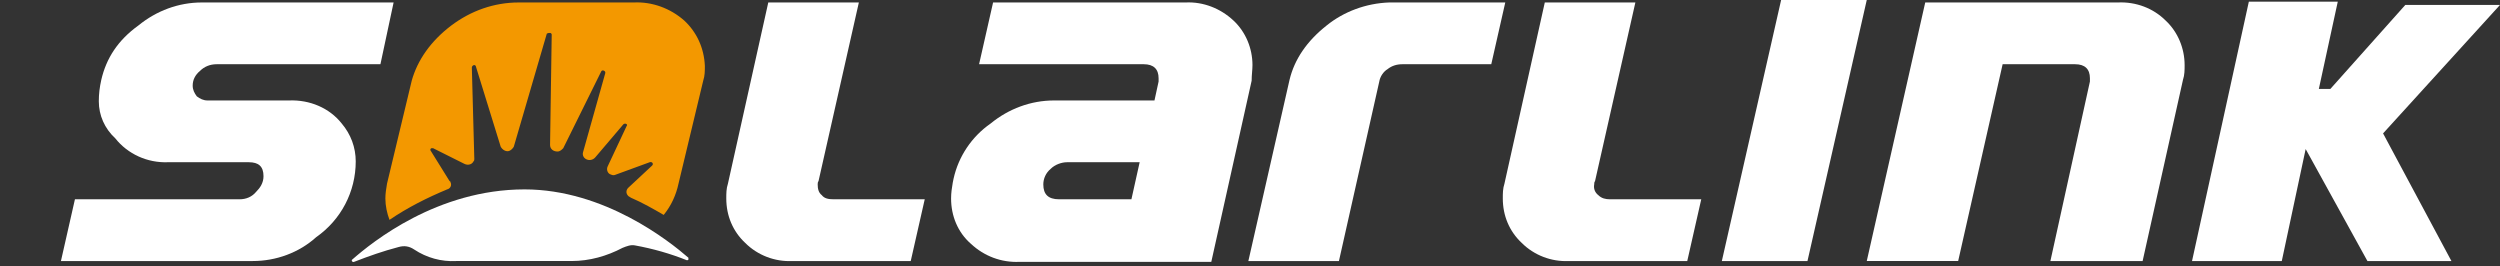
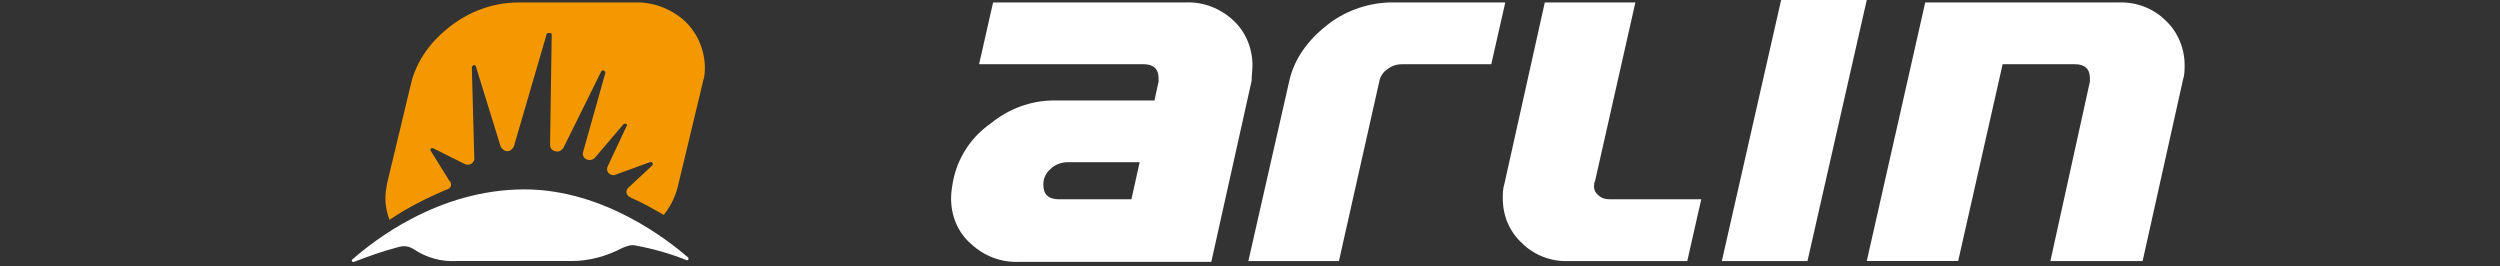
<svg xmlns="http://www.w3.org/2000/svg" version="1.1" id="图层_1" x="0px" y="0px" viewBox="0 0 303.6 32.3" style="enable-background:new 0 0 303.6 32.3;" xml:space="preserve">
  <rect x="0" y="0" width="303.6" height="32.3" fill="#333333" stroke="none" />
  <style type="text/css">
	.st0{fill:#FFFFFF;}
	.st1{fill:#F39800;}
</style>
  <g id="图层_2_2_">
    <g id="图层_1-2">
-       <path class="st0" d="M30.7,31.7H7.4l1.7-7.5h20c0.8,0,1.5-0.3,2-0.9c0.5-0.5,0.9-1.1,0.9-1.9c0-1.2-0.6-1.7-1.8-1.7h-9.8    c-2.5,0.1-4.9-1-6.4-2.9C12.7,15.6,12,14,12,12.3c0-0.9,0.1-1.7,0.3-2.6c0.6-2.6,2-4.8,4.5-6.6c2.2-1.8,4.9-2.8,7.7-2.8h23.3    l-1.6,7.5H26.3c-0.8,0-1.5,0.3-2,0.8c-0.6,0.5-0.9,1.1-0.9,1.8c0,0.5,0.2,0.9,0.5,1.3c0.4,0.3,0.8,0.5,1.3,0.5h9.9    c2.5-0.1,4.9,0.9,6.4,2.8c1.1,1.3,1.7,2.9,1.7,4.6c0,3.7-1.8,7.1-4.8,9.2C36.3,30.7,33.5,31.7,30.7,31.7z" />
-       <path class="st0" d="M99.8,23.7c-0.4-0.3-0.5-0.8-0.5-1.3c0-0.1,0-0.3,0.1-0.4l4.9-21.7h-11l-4.9,22c-0.2,0.6-0.2,1.2-0.2,1.8    c0,2.1,0.8,4,2.3,5.4c1.5,1.5,3.6,2.3,5.7,2.2h14.4l1.7-7.5h-11.1C100.6,24.2,100.1,24.1,99.8,23.7z" />
      <path class="st0" d="M194.1,23.7c-0.4-0.3-0.6-0.8-0.5-1.3c0-0.1,0-0.3,0.1-0.4l4.9-21.7h-11l-4.9,22c-0.2,0.6-0.2,1.2-0.2,1.8    c0,2.1,0.8,4,2.3,5.4c1.5,1.5,3.6,2.3,5.7,2.2h14.4l1.7-7.5h-11.1C195,24.2,194.5,24.1,194.1,23.7z" />
      <path class="st0" d="M152.1,7.9c0-2-0.8-4-2.3-5.4c-1.6-1.5-3.7-2.3-5.8-2.2h-23.4l-1.7,7.5h20c1.2,0,1.8,0.6,1.8,1.7    c0,0.1,0,0.3,0,0.4l-0.5,2.3H128c-2.8,0-5.5,1-7.7,2.8c-2.3,1.6-3.9,4-4.5,6.7l-0.1,0.5c-0.1,0.6-0.2,1.2-0.2,1.9    c0,2.1,0.8,4.1,2.4,5.5c1.6,1.5,3.7,2.3,5.9,2.2h23.3l4.9-22C152,9.1,152.1,8.5,152.1,7.9z M137.4,24.2h-8.8    c-1.3,0-1.9-0.6-1.9-1.8c0-0.7,0.3-1.4,0.9-1.9c0.5-0.5,1.3-0.8,2-0.8h8.8L137.4,24.2z" />
      <path class="st0" d="M168.7,0.3c-2.8,0.1-5.5,1.1-7.6,2.8c-2.4,1.9-3.9,4.1-4.5,6.6l-5,22h11l4.9-21.8c0.1-0.6,0.5-1.2,1-1.5    c0.5-0.4,1.1-0.6,1.8-0.6h10.8l1.7-7.5H168.7z" />
      <polygon class="st0" points="209.1,31.7 219.5,31.7 226.7,0 216.3,0   " />
      <path class="st0" d="M257.2,0.3h-23.4l-7.1,31.4h11.1l5.4-23.9h8.8c1.2,0,1.8,0.6,1.8,1.7c0,0.1,0,0.3,0,0.4L249,31.7h11.2l4.9-22    c0.2-0.6,0.2-1.2,0.2-1.8c0-2-0.8-4-2.3-5.4C261.5,1,259.4,0.2,257.2,0.3z" />
-       <polygon class="st0" points="303.6,0.6 292.1,0.6 283,10.8 281.6,10.8 283.9,0.2 273.1,0.2 266.2,31.7 277.1,31.7 280,18.1     287.5,31.7 297.7,31.7 289.4,16.2   " />
      <path class="st0" d="M63.7,23c-10.6,0-18.5,6.4-20.9,8.5c-0.2,0.1,0,0.4,0.2,0.3c1.8-0.7,3.5-1.3,5.4-1.8c0.7-0.2,1.3-0.1,1.9,0.3    c1.5,1,3.3,1.5,5.1,1.4h14c2.2,0,4.3-0.6,6.2-1.6c0.5-0.2,1-0.4,1.5-0.3c2.2,0.4,4.3,1,6.3,1.8c0.1,0,0.2,0,0.2-0.1    c0-0.1,0-0.1,0-0.2C81.3,29.3,73.4,23,63.7,23z" />
      <path class="st1" d="M83.1,2.5c-1.7-1.5-3.9-2.3-6.1-2.2H63c-3,0-5.8,1-8.2,2.8C52.3,5,50.7,7.3,50,9.8l-3,12.5    c-0.1,0.6-0.2,1.2-0.2,1.8c0,0.9,0.2,1.8,0.5,2.6c2.2-1.5,4.6-2.7,7-3.7c0.4-0.1,0.6-0.5,0.4-0.9c0,0,0-0.1-0.1-0.1l-2.3-3.7    c-0.1-0.1,0-0.3,0.1-0.3c0.1,0,0.2,0,0.2,0l3.8,1.9c0.4,0.2,0.9,0.1,1.1-0.3c0.1-0.1,0.1-0.2,0.1-0.3L57.3,8.2    c0-0.1,0.1-0.3,0.3-0.3c0.1,0,0.2,0.1,0.2,0.2l3,9.7c0.2,0.4,0.7,0.7,1.1,0.5c0.2-0.1,0.4-0.3,0.5-0.5l4-13.7    C66.5,4,66.7,4,66.8,4C66.9,4,67,4.1,67,4.2l-0.2,13.4c0,0.5,0.4,0.8,0.9,0.8c0.3,0,0.5-0.2,0.7-0.4l4.6-9.3    c0.1-0.3,0.6-0.1,0.5,0.2l-2.7,9.6c-0.2,0.8,0.9,1.3,1.5,0.6l3.4-4c0.2-0.2,0.6,0,0.4,0.2l-2.3,4.9c-0.2,0.4,0,0.9,0.4,1    c0.2,0.1,0.4,0.1,0.6,0l4.1-1.5c0.3-0.1,0.5,0.2,0.3,0.4l-2.9,2.7c-0.3,0.3-0.3,0.7,0,1c0.1,0.1,0.2,0.1,0.3,0.2    c1.4,0.6,2.8,1.4,4,2.1c0.9-1.1,1.5-2.4,1.8-3.8l3-12.5c0.2-0.6,0.2-1.2,0.2-1.8C85.5,5.8,84.6,3.9,83.1,2.5z" />
    </g>
  </g>
</svg>